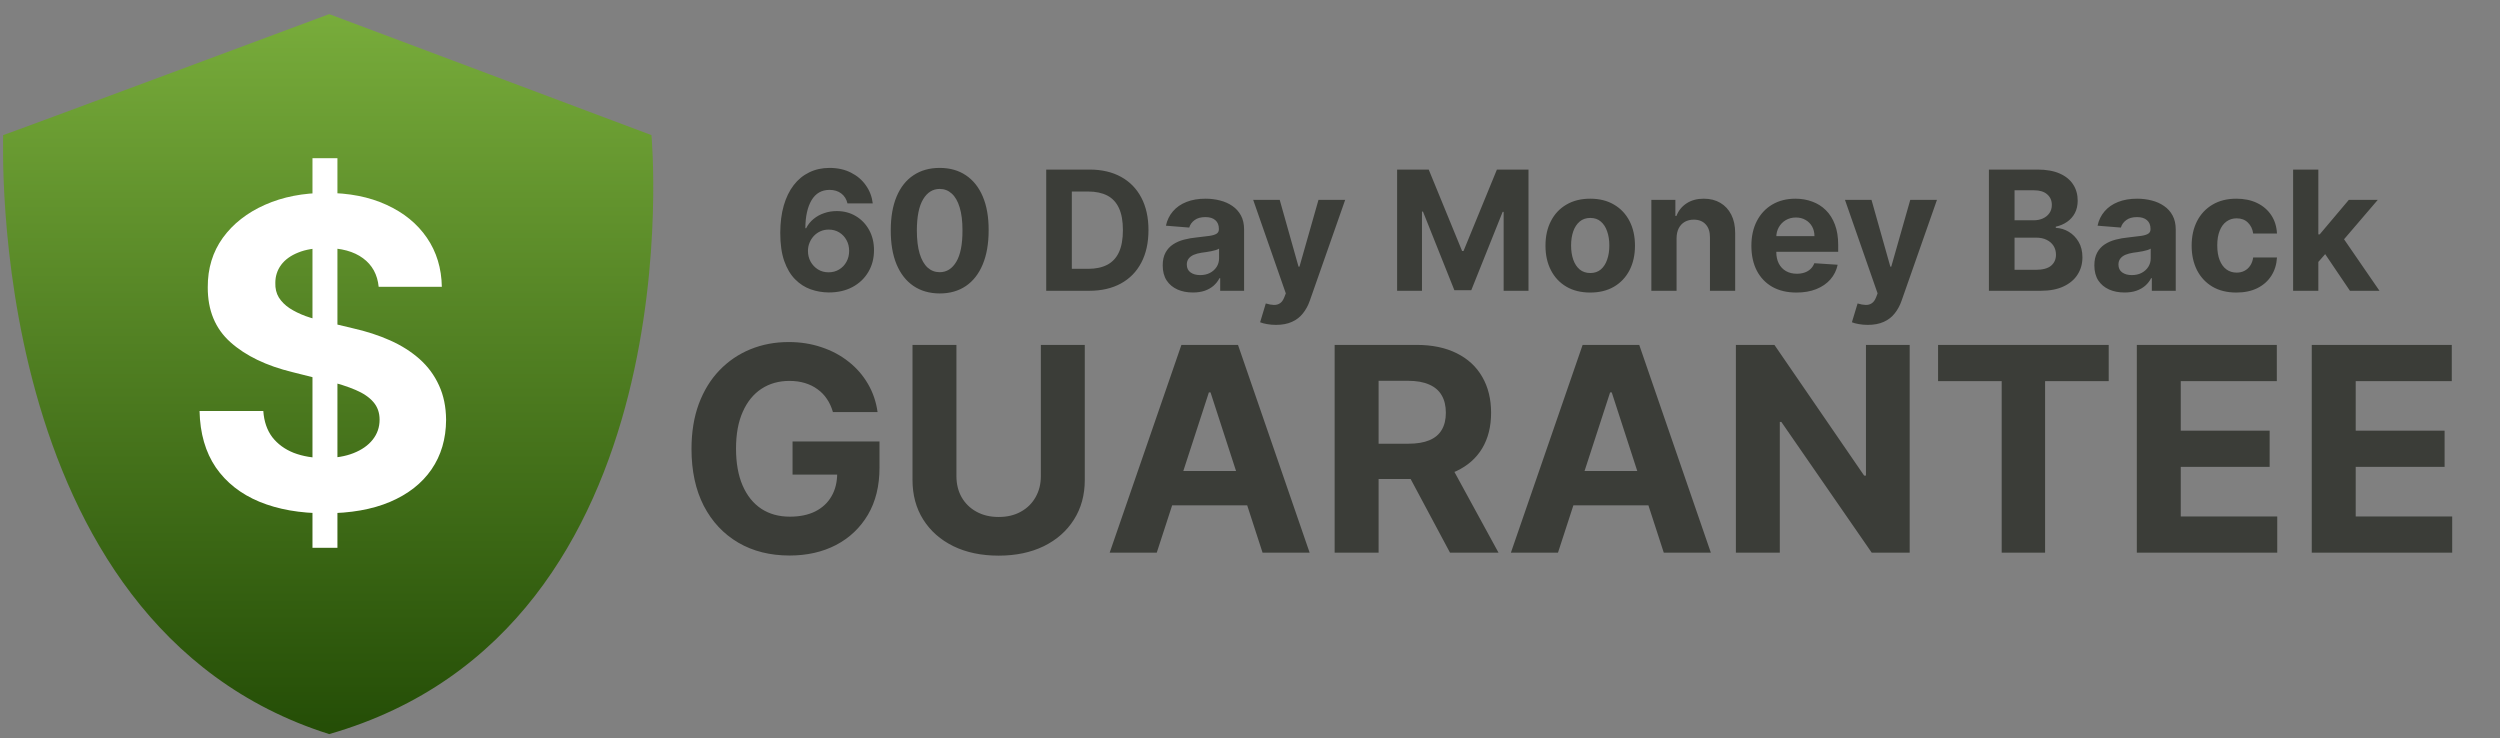
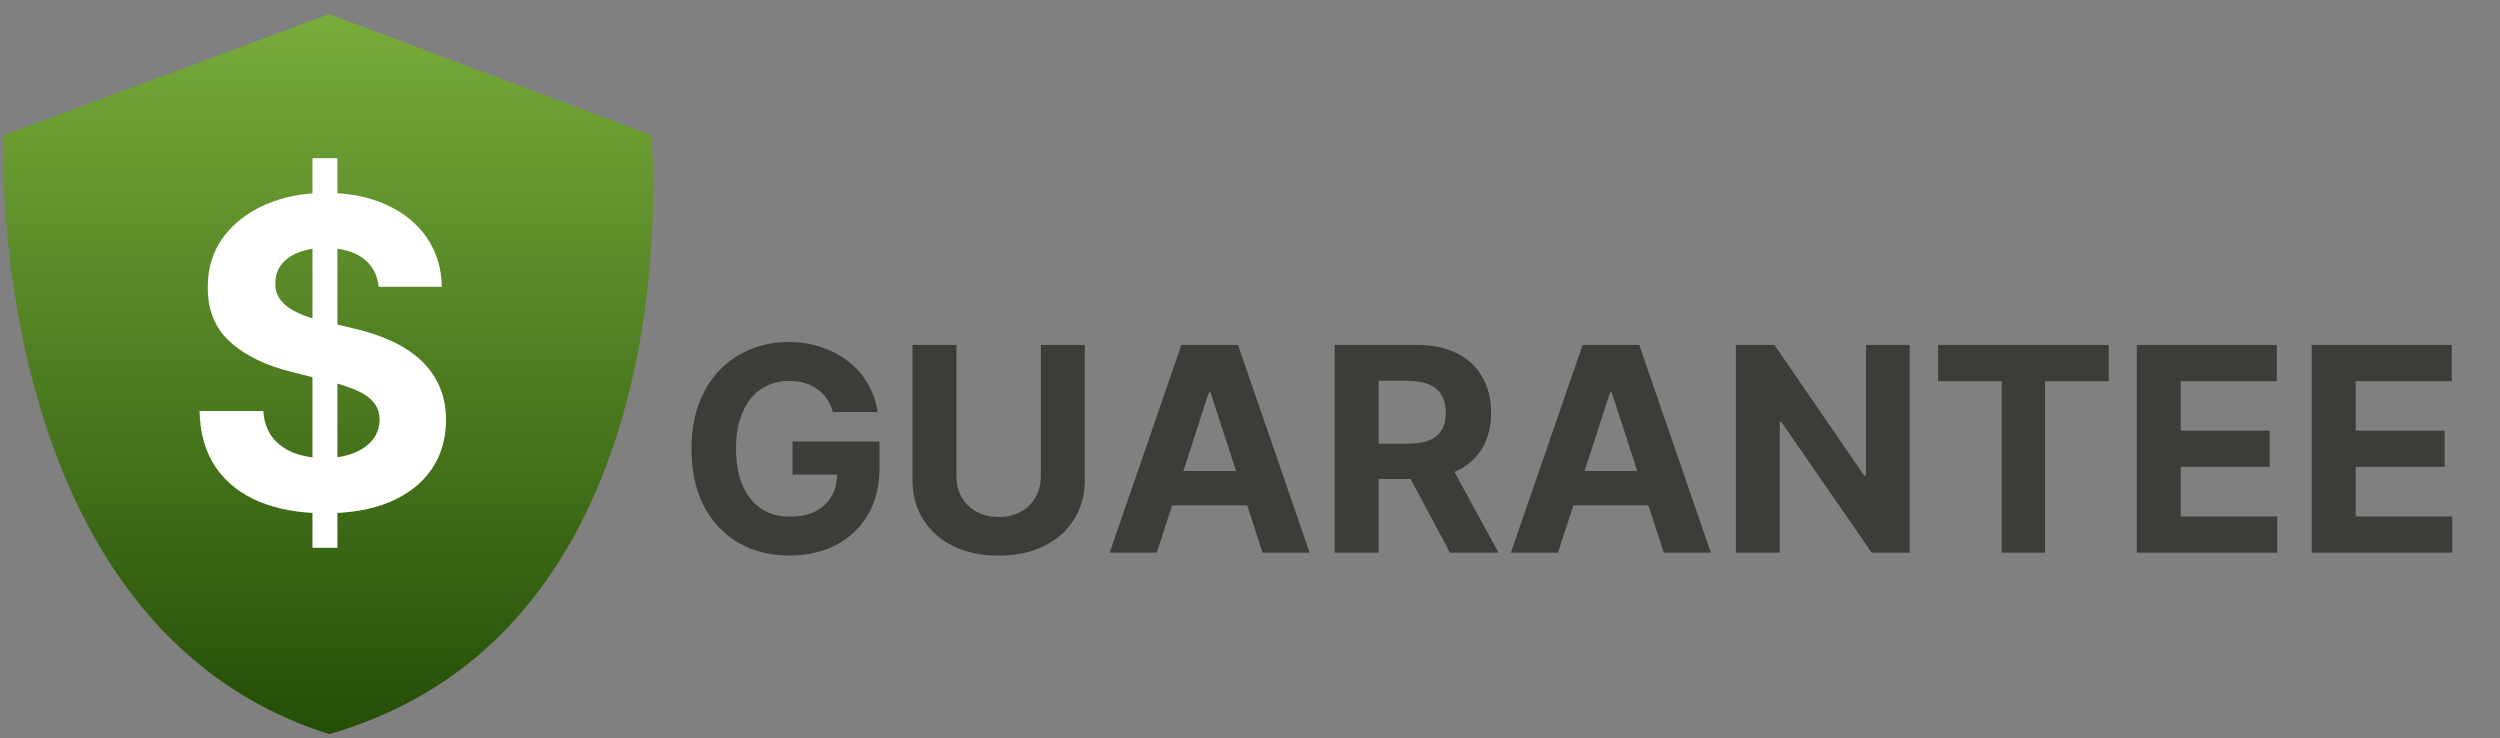
<svg xmlns="http://www.w3.org/2000/svg" width="105" height="31" viewBox="0 0 105 31" fill="none">
  <rect x="0" y="0" width="105" height="31" fill="#808080" stroke="none" />
  <path d="M13.826 0.593L27.361 5.675C27.361 5.675 29.286 26.399 13.826 30.832C-0.785 26.225 0.162 5.624 0.131 5.675C0.186 5.675 13.826 0.593 13.826 0.593Z" fill="url(#paint0_linear_1_88)" />
  <path d="M13.124 23.009V6.645H14.172V23.009H13.124ZM15.904 12.046C15.853 11.531 15.634 11.13 15.246 10.845C14.858 10.559 14.332 10.416 13.667 10.416C13.216 10.416 12.834 10.48 12.523 10.608C12.212 10.732 11.973 10.904 11.807 11.126C11.645 11.347 11.564 11.599 11.564 11.88C11.556 12.114 11.605 12.319 11.711 12.494C11.822 12.668 11.973 12.82 12.165 12.947C12.357 13.071 12.578 13.18 12.83 13.274C13.081 13.363 13.35 13.44 13.635 13.504L14.811 13.785C15.382 13.913 15.906 14.083 16.384 14.296C16.861 14.509 17.274 14.771 17.624 15.082C17.973 15.393 18.244 15.76 18.436 16.182C18.632 16.604 18.732 17.087 18.736 17.633C18.732 18.434 18.527 19.129 18.122 19.717C17.722 20.3 17.142 20.754 16.384 21.078C15.63 21.398 14.72 21.558 13.654 21.558C12.598 21.558 11.677 21.396 10.893 21.072C10.113 20.748 9.504 20.268 9.065 19.634C8.63 18.994 8.402 18.204 8.381 17.262H11.059C11.089 17.701 11.215 18.067 11.436 18.361C11.662 18.651 11.963 18.871 12.338 19.02C12.717 19.165 13.145 19.237 13.622 19.237C14.091 19.237 14.498 19.169 14.843 19.033C15.193 18.896 15.463 18.707 15.655 18.464C15.847 18.221 15.943 17.942 15.943 17.627C15.943 17.332 15.855 17.085 15.681 16.885C15.51 16.685 15.259 16.514 14.926 16.374C14.598 16.233 14.196 16.105 13.718 15.99L12.293 15.632C11.189 15.364 10.318 14.944 9.679 14.373C9.039 13.802 8.722 13.033 8.726 12.065C8.722 11.273 8.933 10.58 9.359 9.988C9.789 9.396 10.38 8.933 11.13 8.601C11.88 8.268 12.732 8.102 13.686 8.102C14.658 8.102 15.506 8.268 16.23 8.601C16.959 8.933 17.526 9.396 17.931 9.988C18.335 10.58 18.544 11.266 18.557 12.046H15.904Z" fill="white" />
-   <path d="M34.804 12.283C34.542 12.281 34.289 12.237 34.046 12.151C33.804 12.065 33.587 11.925 33.395 11.731C33.202 11.537 33.05 11.28 32.937 10.96C32.826 10.64 32.771 10.248 32.771 9.782C32.772 9.354 32.821 8.972 32.917 8.636C33.015 8.298 33.154 8.011 33.335 7.776C33.517 7.54 33.735 7.361 33.989 7.239C34.242 7.115 34.526 7.052 34.841 7.052C35.181 7.052 35.481 7.119 35.741 7.251C36.001 7.382 36.21 7.56 36.367 7.786C36.527 8.011 36.623 8.264 36.656 8.544H35.594C35.553 8.367 35.466 8.227 35.334 8.126C35.201 8.025 35.037 7.975 34.841 7.975C34.51 7.975 34.258 8.119 34.086 8.407C33.915 8.695 33.828 9.087 33.825 9.583H33.859C33.936 9.432 34.038 9.304 34.168 9.198C34.298 9.09 34.447 9.008 34.613 8.952C34.78 8.894 34.956 8.865 35.142 8.865C35.444 8.865 35.712 8.936 35.947 9.078C36.183 9.219 36.368 9.413 36.504 9.66C36.64 9.907 36.708 10.19 36.708 10.508C36.708 10.852 36.628 11.159 36.467 11.427C36.308 11.696 36.085 11.906 35.798 12.059C35.513 12.21 35.182 12.284 34.804 12.283ZM34.799 11.437C34.965 11.437 35.113 11.398 35.244 11.318C35.375 11.239 35.478 11.131 35.552 10.995C35.627 10.859 35.664 10.707 35.664 10.537C35.664 10.368 35.627 10.217 35.552 10.083C35.479 9.948 35.378 9.841 35.249 9.762C35.12 9.682 34.972 9.643 34.806 9.643C34.682 9.643 34.567 9.666 34.461 9.712C34.356 9.759 34.265 9.823 34.185 9.906C34.107 9.989 34.046 10.085 34.001 10.194C33.956 10.302 33.934 10.417 33.934 10.54C33.934 10.704 33.971 10.854 34.046 10.99C34.122 11.126 34.225 11.234 34.354 11.316C34.485 11.397 34.633 11.437 34.799 11.437ZM39.467 12.325C39.04 12.323 38.672 12.218 38.364 12.009C38.057 11.8 37.821 11.498 37.655 11.102C37.491 10.706 37.41 10.229 37.412 9.672C37.412 9.117 37.494 8.644 37.658 8.253C37.823 7.862 38.059 7.564 38.366 7.361C38.674 7.155 39.041 7.052 39.467 7.052C39.893 7.052 40.26 7.155 40.566 7.361C40.874 7.566 41.111 7.864 41.277 8.255C41.443 8.645 41.525 9.117 41.523 9.672C41.523 10.231 41.44 10.708 41.275 11.104C41.11 11.5 40.875 11.803 40.569 12.011C40.262 12.22 39.895 12.325 39.467 12.325ZM39.467 11.432C39.759 11.432 39.992 11.286 40.166 10.992C40.34 10.699 40.426 10.259 40.424 9.672C40.424 9.286 40.385 8.965 40.305 8.708C40.227 8.451 40.116 8.258 39.972 8.129C39.829 7.999 39.661 7.935 39.467 7.935C39.177 7.935 38.945 8.08 38.771 8.37C38.597 8.66 38.51 9.094 38.508 9.672C38.508 10.063 38.547 10.39 38.625 10.652C38.704 10.912 38.816 11.107 38.96 11.239C39.104 11.368 39.273 11.432 39.467 11.432ZM45.745 12.213H43.941V7.122H45.76C46.272 7.122 46.713 7.224 47.083 7.428C47.452 7.63 47.736 7.921 47.935 8.3C48.136 8.68 48.236 9.134 48.236 9.662C48.236 10.193 48.136 10.649 47.935 11.03C47.736 11.411 47.45 11.703 47.078 11.907C46.706 12.111 46.262 12.213 45.745 12.213ZM45.017 11.291H45.7C46.019 11.291 46.286 11.234 46.503 11.122C46.722 11.007 46.886 10.831 46.996 10.592C47.107 10.352 47.162 10.042 47.162 9.662C47.162 9.286 47.107 8.979 46.996 8.74C46.886 8.502 46.723 8.326 46.506 8.213C46.289 8.101 46.021 8.044 45.703 8.044H45.017V11.291ZM50.102 12.285C49.859 12.285 49.642 12.243 49.451 12.158C49.26 12.072 49.109 11.945 48.998 11.778C48.889 11.609 48.834 11.398 48.834 11.146C48.834 10.934 48.873 10.756 48.951 10.612C49.029 10.468 49.135 10.352 49.269 10.264C49.404 10.176 49.556 10.11 49.727 10.065C49.899 10.02 50.08 9.989 50.269 9.971C50.491 9.947 50.67 9.926 50.806 9.906C50.942 9.885 51.04 9.853 51.102 9.812C51.163 9.77 51.193 9.709 51.193 9.628V9.613C51.193 9.455 51.144 9.334 51.044 9.247C50.947 9.161 50.807 9.118 50.627 9.118C50.436 9.118 50.285 9.16 50.172 9.245C50.059 9.328 49.984 9.432 49.948 9.558L48.969 9.479C49.018 9.247 49.116 9.046 49.262 8.877C49.408 8.706 49.596 8.575 49.826 8.484C50.058 8.391 50.327 8.345 50.632 8.345C50.844 8.345 51.047 8.37 51.241 8.42C51.436 8.469 51.609 8.546 51.76 8.651C51.913 8.755 52.033 8.889 52.121 9.053C52.209 9.216 52.252 9.411 52.252 9.638V12.213H51.248V11.683H51.218C51.157 11.803 51.075 11.908 50.972 11.999C50.87 12.089 50.746 12.159 50.602 12.21C50.458 12.26 50.291 12.285 50.102 12.285ZM50.406 11.554C50.561 11.554 50.699 11.524 50.818 11.462C50.937 11.399 51.031 11.315 51.099 11.209C51.167 11.103 51.201 10.982 51.201 10.848V10.443C51.168 10.464 51.122 10.484 51.064 10.503C51.008 10.519 50.944 10.535 50.873 10.55C50.801 10.563 50.73 10.576 50.659 10.587C50.588 10.597 50.523 10.606 50.465 10.614C50.341 10.633 50.232 10.662 50.139 10.701C50.047 10.741 49.975 10.795 49.923 10.863C49.872 10.929 49.846 11.012 49.846 11.112C49.846 11.256 49.898 11.366 50.003 11.442C50.109 11.517 50.243 11.554 50.406 11.554ZM53.591 13.645C53.457 13.645 53.331 13.634 53.213 13.612C53.097 13.592 53.001 13.567 52.925 13.535L53.163 12.745C53.288 12.783 53.4 12.804 53.499 12.807C53.6 12.81 53.687 12.787 53.76 12.737C53.835 12.688 53.895 12.603 53.941 12.484L54.004 12.322L52.634 8.395H53.748L54.538 11.199H54.578L55.376 8.395H56.497L55.013 12.626C54.942 12.831 54.845 13.01 54.722 13.162C54.601 13.317 54.448 13.435 54.262 13.518C54.077 13.602 53.853 13.645 53.591 13.645ZM58.679 7.122H60.006L61.408 10.542H61.468L62.87 7.122H64.197V12.213H63.153V8.899H63.111L61.794 12.188H61.083L59.765 8.887H59.723V12.213H58.679V7.122ZM66.789 12.287C66.403 12.287 66.069 12.205 65.788 12.041C65.507 11.876 65.291 11.645 65.139 11.35C64.986 11.054 64.91 10.71 64.91 10.319C64.91 9.924 64.986 9.58 65.139 9.285C65.291 8.988 65.507 8.758 65.788 8.594C66.069 8.428 66.403 8.345 66.789 8.345C67.175 8.345 67.509 8.428 67.789 8.594C68.07 8.758 68.287 8.988 68.44 9.285C68.592 9.58 68.669 9.924 68.669 10.319C68.669 10.71 68.592 11.054 68.44 11.35C68.287 11.645 68.07 11.876 67.789 12.041C67.509 12.205 67.175 12.287 66.789 12.287ZM66.794 11.467C66.97 11.467 67.117 11.417 67.234 11.318C67.352 11.217 67.441 11.079 67.5 10.905C67.562 10.731 67.592 10.533 67.592 10.311C67.592 10.089 67.562 9.891 67.5 9.717C67.441 9.543 67.352 9.406 67.234 9.305C67.117 9.203 66.97 9.153 66.794 9.153C66.617 9.153 66.468 9.203 66.347 9.305C66.228 9.406 66.137 9.543 66.076 9.717C66.016 9.891 65.986 10.089 65.986 10.311C65.986 10.533 66.016 10.731 66.076 10.905C66.137 11.079 66.228 11.217 66.347 11.318C66.468 11.417 66.617 11.467 66.794 11.467ZM70.416 10.005V12.213H69.357V8.395H70.366V9.068H70.411C70.496 8.846 70.637 8.671 70.836 8.541C71.035 8.41 71.276 8.345 71.56 8.345C71.825 8.345 72.056 8.403 72.253 8.519C72.45 8.635 72.604 8.801 72.713 9.016C72.822 9.23 72.877 9.485 72.877 9.782V12.213H71.818V9.971C71.82 9.737 71.76 9.555 71.639 9.424C71.518 9.291 71.352 9.225 71.139 9.225C70.997 9.225 70.871 9.256 70.762 9.317C70.654 9.378 70.569 9.468 70.508 9.585C70.448 9.701 70.418 9.841 70.416 10.005ZM75.452 12.287C75.059 12.287 74.721 12.208 74.438 12.049C74.156 11.888 73.939 11.661 73.786 11.368C73.634 11.073 73.558 10.724 73.558 10.321C73.558 9.928 73.634 9.584 73.786 9.287C73.939 8.99 74.153 8.759 74.43 8.594C74.709 8.428 75.035 8.345 75.409 8.345C75.661 8.345 75.896 8.386 76.113 8.467C76.332 8.546 76.522 8.666 76.685 8.827C76.849 8.988 76.976 9.19 77.067 9.434C77.159 9.676 77.204 9.959 77.204 10.284V10.575H73.98V9.918H76.207C76.207 9.766 76.174 9.631 76.108 9.513C76.042 9.396 75.95 9.304 75.832 9.237C75.716 9.169 75.581 9.135 75.427 9.135C75.266 9.135 75.124 9.173 74.999 9.247C74.877 9.32 74.781 9.419 74.711 9.543C74.641 9.666 74.606 9.803 74.604 9.953V10.577C74.604 10.766 74.639 10.929 74.709 11.067C74.78 11.204 74.88 11.31 75.009 11.385C75.138 11.46 75.292 11.497 75.469 11.497C75.587 11.497 75.695 11.48 75.792 11.447C75.89 11.414 75.974 11.364 76.043 11.298C76.113 11.232 76.166 11.151 76.202 11.055L77.182 11.119C77.132 11.354 77.03 11.56 76.876 11.736C76.724 11.91 76.526 12.046 76.284 12.143C76.044 12.239 75.767 12.287 75.452 12.287ZM78.447 13.645C78.312 13.645 78.186 13.634 78.069 13.612C77.953 13.592 77.856 13.567 77.78 13.535L78.019 12.745C78.143 12.783 78.255 12.804 78.355 12.807C78.456 12.81 78.543 12.787 78.615 12.737C78.69 12.688 78.751 12.603 78.797 12.484L78.859 12.322L77.489 8.395H78.603L79.394 11.199H79.433L80.231 8.395H81.352L79.868 12.626C79.797 12.831 79.7 13.01 79.578 13.162C79.457 13.317 79.303 13.435 79.118 13.518C78.932 13.602 78.708 13.645 78.447 13.645ZM83.534 12.213V7.122H85.573C85.947 7.122 86.26 7.178 86.51 7.289C86.76 7.4 86.948 7.554 87.074 7.751C87.2 7.946 87.263 8.172 87.263 8.427C87.263 8.626 87.223 8.801 87.144 8.952C87.064 9.101 86.955 9.223 86.816 9.319C86.678 9.414 86.52 9.481 86.343 9.521V9.57C86.537 9.579 86.719 9.633 86.888 9.735C87.058 9.836 87.197 9.977 87.303 10.16C87.409 10.34 87.462 10.556 87.462 10.806C87.462 11.076 87.395 11.317 87.26 11.529C87.128 11.74 86.931 11.906 86.671 12.029C86.411 12.152 86.091 12.213 85.709 12.213H83.534ZM84.611 11.333H85.488C85.788 11.333 86.007 11.276 86.144 11.161C86.282 11.045 86.351 10.891 86.351 10.699C86.351 10.558 86.317 10.434 86.249 10.326C86.181 10.219 86.084 10.134 85.958 10.073C85.834 10.011 85.685 9.981 85.513 9.981H84.611V11.333ZM84.611 9.252H85.409C85.556 9.252 85.687 9.227 85.801 9.175C85.917 9.122 86.008 9.048 86.075 8.952C86.143 8.855 86.177 8.74 86.177 8.606C86.177 8.422 86.111 8.274 85.98 8.161C85.851 8.048 85.667 7.992 85.428 7.992H84.611V9.252ZM89.231 12.285C88.987 12.285 88.77 12.243 88.58 12.158C88.389 12.072 88.238 11.945 88.127 11.778C88.018 11.609 87.963 11.398 87.963 11.146C87.963 10.934 88.002 10.756 88.08 10.612C88.158 10.468 88.264 10.352 88.398 10.264C88.533 10.176 88.685 10.11 88.856 10.065C89.028 10.02 89.209 9.989 89.398 9.971C89.62 9.947 89.799 9.926 89.935 9.906C90.07 9.885 90.169 9.853 90.23 9.812C90.292 9.77 90.322 9.709 90.322 9.628V9.613C90.322 9.455 90.273 9.334 90.173 9.247C90.075 9.161 89.936 9.118 89.756 9.118C89.565 9.118 89.413 9.16 89.301 9.245C89.188 9.328 89.113 9.432 89.077 9.558L88.098 9.479C88.147 9.247 88.245 9.046 88.391 8.877C88.537 8.706 88.725 8.575 88.955 8.484C89.187 8.391 89.456 8.345 89.761 8.345C89.973 8.345 90.176 8.37 90.37 8.42C90.565 8.469 90.738 8.546 90.889 8.651C91.042 8.755 91.162 8.889 91.25 9.053C91.337 9.216 91.381 9.411 91.381 9.638V12.213H90.377V11.683H90.347C90.286 11.803 90.204 11.908 90.101 11.999C89.998 12.089 89.875 12.159 89.731 12.21C89.587 12.26 89.42 12.285 89.231 12.285ZM89.534 11.554C89.69 11.554 89.828 11.524 89.947 11.462C90.066 11.399 90.16 11.315 90.228 11.209C90.296 11.103 90.33 10.982 90.33 10.848V10.443C90.297 10.464 90.251 10.484 90.193 10.503C90.137 10.519 90.073 10.535 90.002 10.55C89.93 10.563 89.859 10.576 89.788 10.587C89.717 10.597 89.652 10.606 89.594 10.614C89.47 10.633 89.361 10.662 89.268 10.701C89.176 10.741 89.103 10.795 89.052 10.863C89.001 10.929 88.975 11.012 88.975 11.112C88.975 11.256 89.027 11.366 89.132 11.442C89.238 11.517 89.372 11.554 89.534 11.554ZM93.928 12.287C93.537 12.287 93.201 12.205 92.919 12.039C92.639 11.871 92.423 11.639 92.272 11.343C92.123 11.046 92.049 10.705 92.049 10.319C92.049 9.928 92.124 9.585 92.275 9.29C92.427 8.993 92.644 8.762 92.924 8.596C93.204 8.429 93.537 8.345 93.923 8.345C94.256 8.345 94.548 8.405 94.798 8.526C95.048 8.647 95.246 8.817 95.392 9.036C95.538 9.255 95.618 9.512 95.633 9.807H94.634C94.606 9.616 94.531 9.463 94.41 9.347C94.291 9.229 94.134 9.17 93.94 9.17C93.776 9.17 93.633 9.215 93.51 9.305C93.389 9.392 93.295 9.521 93.227 9.69C93.159 9.859 93.125 10.063 93.125 10.304C93.125 10.547 93.158 10.755 93.225 10.925C93.293 11.096 93.388 11.226 93.51 11.316C93.633 11.405 93.776 11.45 93.94 11.45C94.061 11.45 94.17 11.425 94.266 11.375C94.364 11.325 94.444 11.253 94.507 11.159C94.572 11.063 94.614 10.948 94.634 10.813H95.633C95.617 11.105 95.537 11.362 95.395 11.584C95.254 11.804 95.059 11.977 94.811 12.101C94.562 12.225 94.268 12.287 93.928 12.287ZM97.271 11.114L97.273 9.844H97.427L98.65 8.395H99.866L98.223 10.314H97.972L97.271 11.114ZM96.311 12.213V7.122H97.37V12.213H96.311ZM98.698 12.213L97.574 10.55L98.28 9.802L99.938 12.213H98.698Z" fill="#3B3D38" />
-   <path d="M34.983 17.307C34.923 17.099 34.84 16.916 34.731 16.757C34.624 16.595 34.492 16.459 34.335 16.348C34.182 16.234 34.006 16.148 33.807 16.088C33.611 16.028 33.394 15.998 33.155 15.998C32.709 15.998 32.317 16.109 31.979 16.331C31.643 16.552 31.382 16.875 31.195 17.298C31.007 17.719 30.913 18.233 30.913 18.841C30.913 19.449 31.006 19.966 31.19 20.392C31.375 20.818 31.636 21.143 31.974 21.368C32.312 21.589 32.712 21.7 33.172 21.7C33.59 21.7 33.946 21.626 34.242 21.479C34.54 21.328 34.767 21.116 34.923 20.844C35.082 20.571 35.162 20.248 35.162 19.876L35.537 19.932H33.287V18.542H36.939V19.642C36.939 20.409 36.777 21.068 36.453 21.619C36.129 22.167 35.683 22.591 35.115 22.889C34.547 23.184 33.896 23.332 33.163 23.332C32.345 23.332 31.626 23.152 31.007 22.791C30.388 22.427 29.905 21.912 29.558 21.244C29.215 20.574 29.043 19.778 29.043 18.858C29.043 18.15 29.145 17.52 29.349 16.966C29.557 16.409 29.847 15.937 30.219 15.551C30.591 15.165 31.024 14.871 31.518 14.669C32.013 14.467 32.548 14.366 33.125 14.366C33.619 14.366 34.08 14.439 34.506 14.584C34.932 14.726 35.31 14.927 35.639 15.189C35.972 15.45 36.243 15.761 36.453 16.122C36.663 16.48 36.798 16.875 36.858 17.307H34.983ZM43.716 14.486H45.561V20.153C45.561 20.79 45.409 21.346 45.105 21.824C44.804 22.301 44.382 22.673 43.839 22.94C43.297 23.204 42.664 23.337 41.943 23.337C41.218 23.337 40.585 23.204 40.042 22.94C39.5 22.673 39.078 22.301 38.777 21.824C38.475 21.346 38.325 20.79 38.325 20.153V14.486H40.17V19.996C40.17 20.328 40.242 20.623 40.387 20.882C40.535 21.14 40.742 21.344 41.01 21.491C41.277 21.639 41.588 21.713 41.943 21.713C42.301 21.713 42.612 21.639 42.876 21.491C43.143 21.344 43.349 21.14 43.494 20.882C43.642 20.623 43.716 20.328 43.716 19.996V14.486ZM48.583 23.213H46.606L49.619 14.486H51.996L55.005 23.213H53.028L50.842 16.48H50.773L48.583 23.213ZM48.459 19.782H53.13V21.223H48.459V19.782ZM56.055 23.213V14.486H59.499C60.158 14.486 60.72 14.604 61.186 14.839C61.655 15.072 62.011 15.403 62.256 15.832C62.503 16.258 62.626 16.76 62.626 17.337C62.626 17.916 62.501 18.415 62.251 18.832C62.001 19.247 61.639 19.565 61.165 19.787C60.693 20.008 60.122 20.119 59.452 20.119H57.146V18.636H59.153C59.506 18.636 59.798 18.588 60.031 18.491C60.264 18.395 60.438 18.25 60.551 18.057C60.668 17.863 60.726 17.623 60.726 17.337C60.726 17.047 60.668 16.802 60.551 16.604C60.438 16.405 60.263 16.254 60.027 16.152C59.794 16.047 59.5 15.994 59.145 15.994H57.901V23.213H56.055ZM60.769 19.241L62.938 23.213H60.901L58.778 19.241H60.769ZM65.435 23.213H63.457L66.47 14.486H68.848L71.856 23.213H69.879L67.693 16.48H67.625L65.435 23.213ZM65.311 19.782H69.981V21.223H65.311V19.782ZM80.207 14.486V23.213H78.613L74.816 17.72H74.752V23.213H72.907V14.486H74.526L78.293 19.974H78.37V14.486H80.207ZM81.399 16.007V14.486H88.566V16.007H85.894V23.213H84.071V16.007H81.399ZM89.747 23.213V14.486H95.627V16.007H91.592V18.087H95.325V19.608H91.592V21.692H95.644V23.213H89.747ZM97.094 23.213V14.486H102.975V16.007H98.94V18.087H102.673V19.608H98.94V21.692H102.992V23.213H97.094Z" fill="#3B3D38" />
+   <path d="M34.983 17.307C34.923 17.099 34.84 16.916 34.731 16.757C34.624 16.595 34.492 16.459 34.335 16.348C34.182 16.234 34.006 16.148 33.807 16.088C33.611 16.028 33.394 15.998 33.155 15.998C32.709 15.998 32.317 16.109 31.979 16.331C31.643 16.552 31.382 16.875 31.195 17.298C31.007 17.719 30.913 18.233 30.913 18.841C30.913 19.449 31.006 19.966 31.19 20.392C31.375 20.818 31.636 21.143 31.974 21.368C32.312 21.589 32.712 21.7 33.172 21.7C33.59 21.7 33.946 21.626 34.242 21.479C34.54 21.328 34.767 21.116 34.923 20.844C35.082 20.571 35.162 20.248 35.162 19.876L35.537 19.932H33.287V18.542H36.939V19.642C36.939 20.409 36.777 21.068 36.453 21.619C36.129 22.167 35.683 22.591 35.115 22.889C34.547 23.184 33.896 23.332 33.163 23.332C32.345 23.332 31.626 23.152 31.007 22.791C30.388 22.427 29.905 21.912 29.558 21.244C29.215 20.574 29.043 19.778 29.043 18.858C29.043 18.15 29.145 17.52 29.349 16.966C29.557 16.409 29.847 15.937 30.219 15.551C30.591 15.165 31.024 14.871 31.518 14.669C32.013 14.467 32.548 14.366 33.125 14.366C33.619 14.366 34.08 14.439 34.506 14.584C34.932 14.726 35.31 14.927 35.639 15.189C35.972 15.45 36.243 15.761 36.453 16.122C36.663 16.48 36.798 16.875 36.858 17.307H34.983ZM43.716 14.486H45.561V20.153C45.561 20.79 45.409 21.346 45.105 21.824C44.804 22.301 44.382 22.673 43.839 22.94C43.297 23.204 42.664 23.337 41.943 23.337C41.218 23.337 40.585 23.204 40.042 22.94C39.5 22.673 39.078 22.301 38.777 21.824C38.475 21.346 38.325 20.79 38.325 20.153V14.486H40.17V19.996C40.17 20.328 40.242 20.623 40.387 20.882C40.535 21.14 40.742 21.344 41.01 21.491C41.277 21.639 41.588 21.713 41.943 21.713C42.301 21.713 42.612 21.639 42.876 21.491C43.143 21.344 43.349 21.14 43.494 20.882C43.642 20.623 43.716 20.328 43.716 19.996V14.486ZM48.583 23.213H46.606L49.619 14.486H51.996L55.005 23.213H53.028L50.842 16.48H50.773L48.583 23.213ZM48.459 19.782H53.13V21.223H48.459ZM56.055 23.213V14.486H59.499C60.158 14.486 60.72 14.604 61.186 14.839C61.655 15.072 62.011 15.403 62.256 15.832C62.503 16.258 62.626 16.76 62.626 17.337C62.626 17.916 62.501 18.415 62.251 18.832C62.001 19.247 61.639 19.565 61.165 19.787C60.693 20.008 60.122 20.119 59.452 20.119H57.146V18.636H59.153C59.506 18.636 59.798 18.588 60.031 18.491C60.264 18.395 60.438 18.25 60.551 18.057C60.668 17.863 60.726 17.623 60.726 17.337C60.726 17.047 60.668 16.802 60.551 16.604C60.438 16.405 60.263 16.254 60.027 16.152C59.794 16.047 59.5 15.994 59.145 15.994H57.901V23.213H56.055ZM60.769 19.241L62.938 23.213H60.901L58.778 19.241H60.769ZM65.435 23.213H63.457L66.47 14.486H68.848L71.856 23.213H69.879L67.693 16.48H67.625L65.435 23.213ZM65.311 19.782H69.981V21.223H65.311V19.782ZM80.207 14.486V23.213H78.613L74.816 17.72H74.752V23.213H72.907V14.486H74.526L78.293 19.974H78.37V14.486H80.207ZM81.399 16.007V14.486H88.566V16.007H85.894V23.213H84.071V16.007H81.399ZM89.747 23.213V14.486H95.627V16.007H91.592V18.087H95.325V19.608H91.592V21.692H95.644V23.213H89.747ZM97.094 23.213V14.486H102.975V16.007H98.94V18.087H102.673V19.608H98.94V21.692H102.992V23.213H97.094Z" fill="#3B3D38" />
  <defs>
    <linearGradient id="paint0_linear_1_88" x1="13.782" y1="0.593" x2="13.782" y2="30.832" gradientUnits="userSpaceOnUse">
      <stop stop-color="#78AC3B" />
      <stop offset="1" stop-color="#244D06" />
    </linearGradient>
  </defs>
</svg>